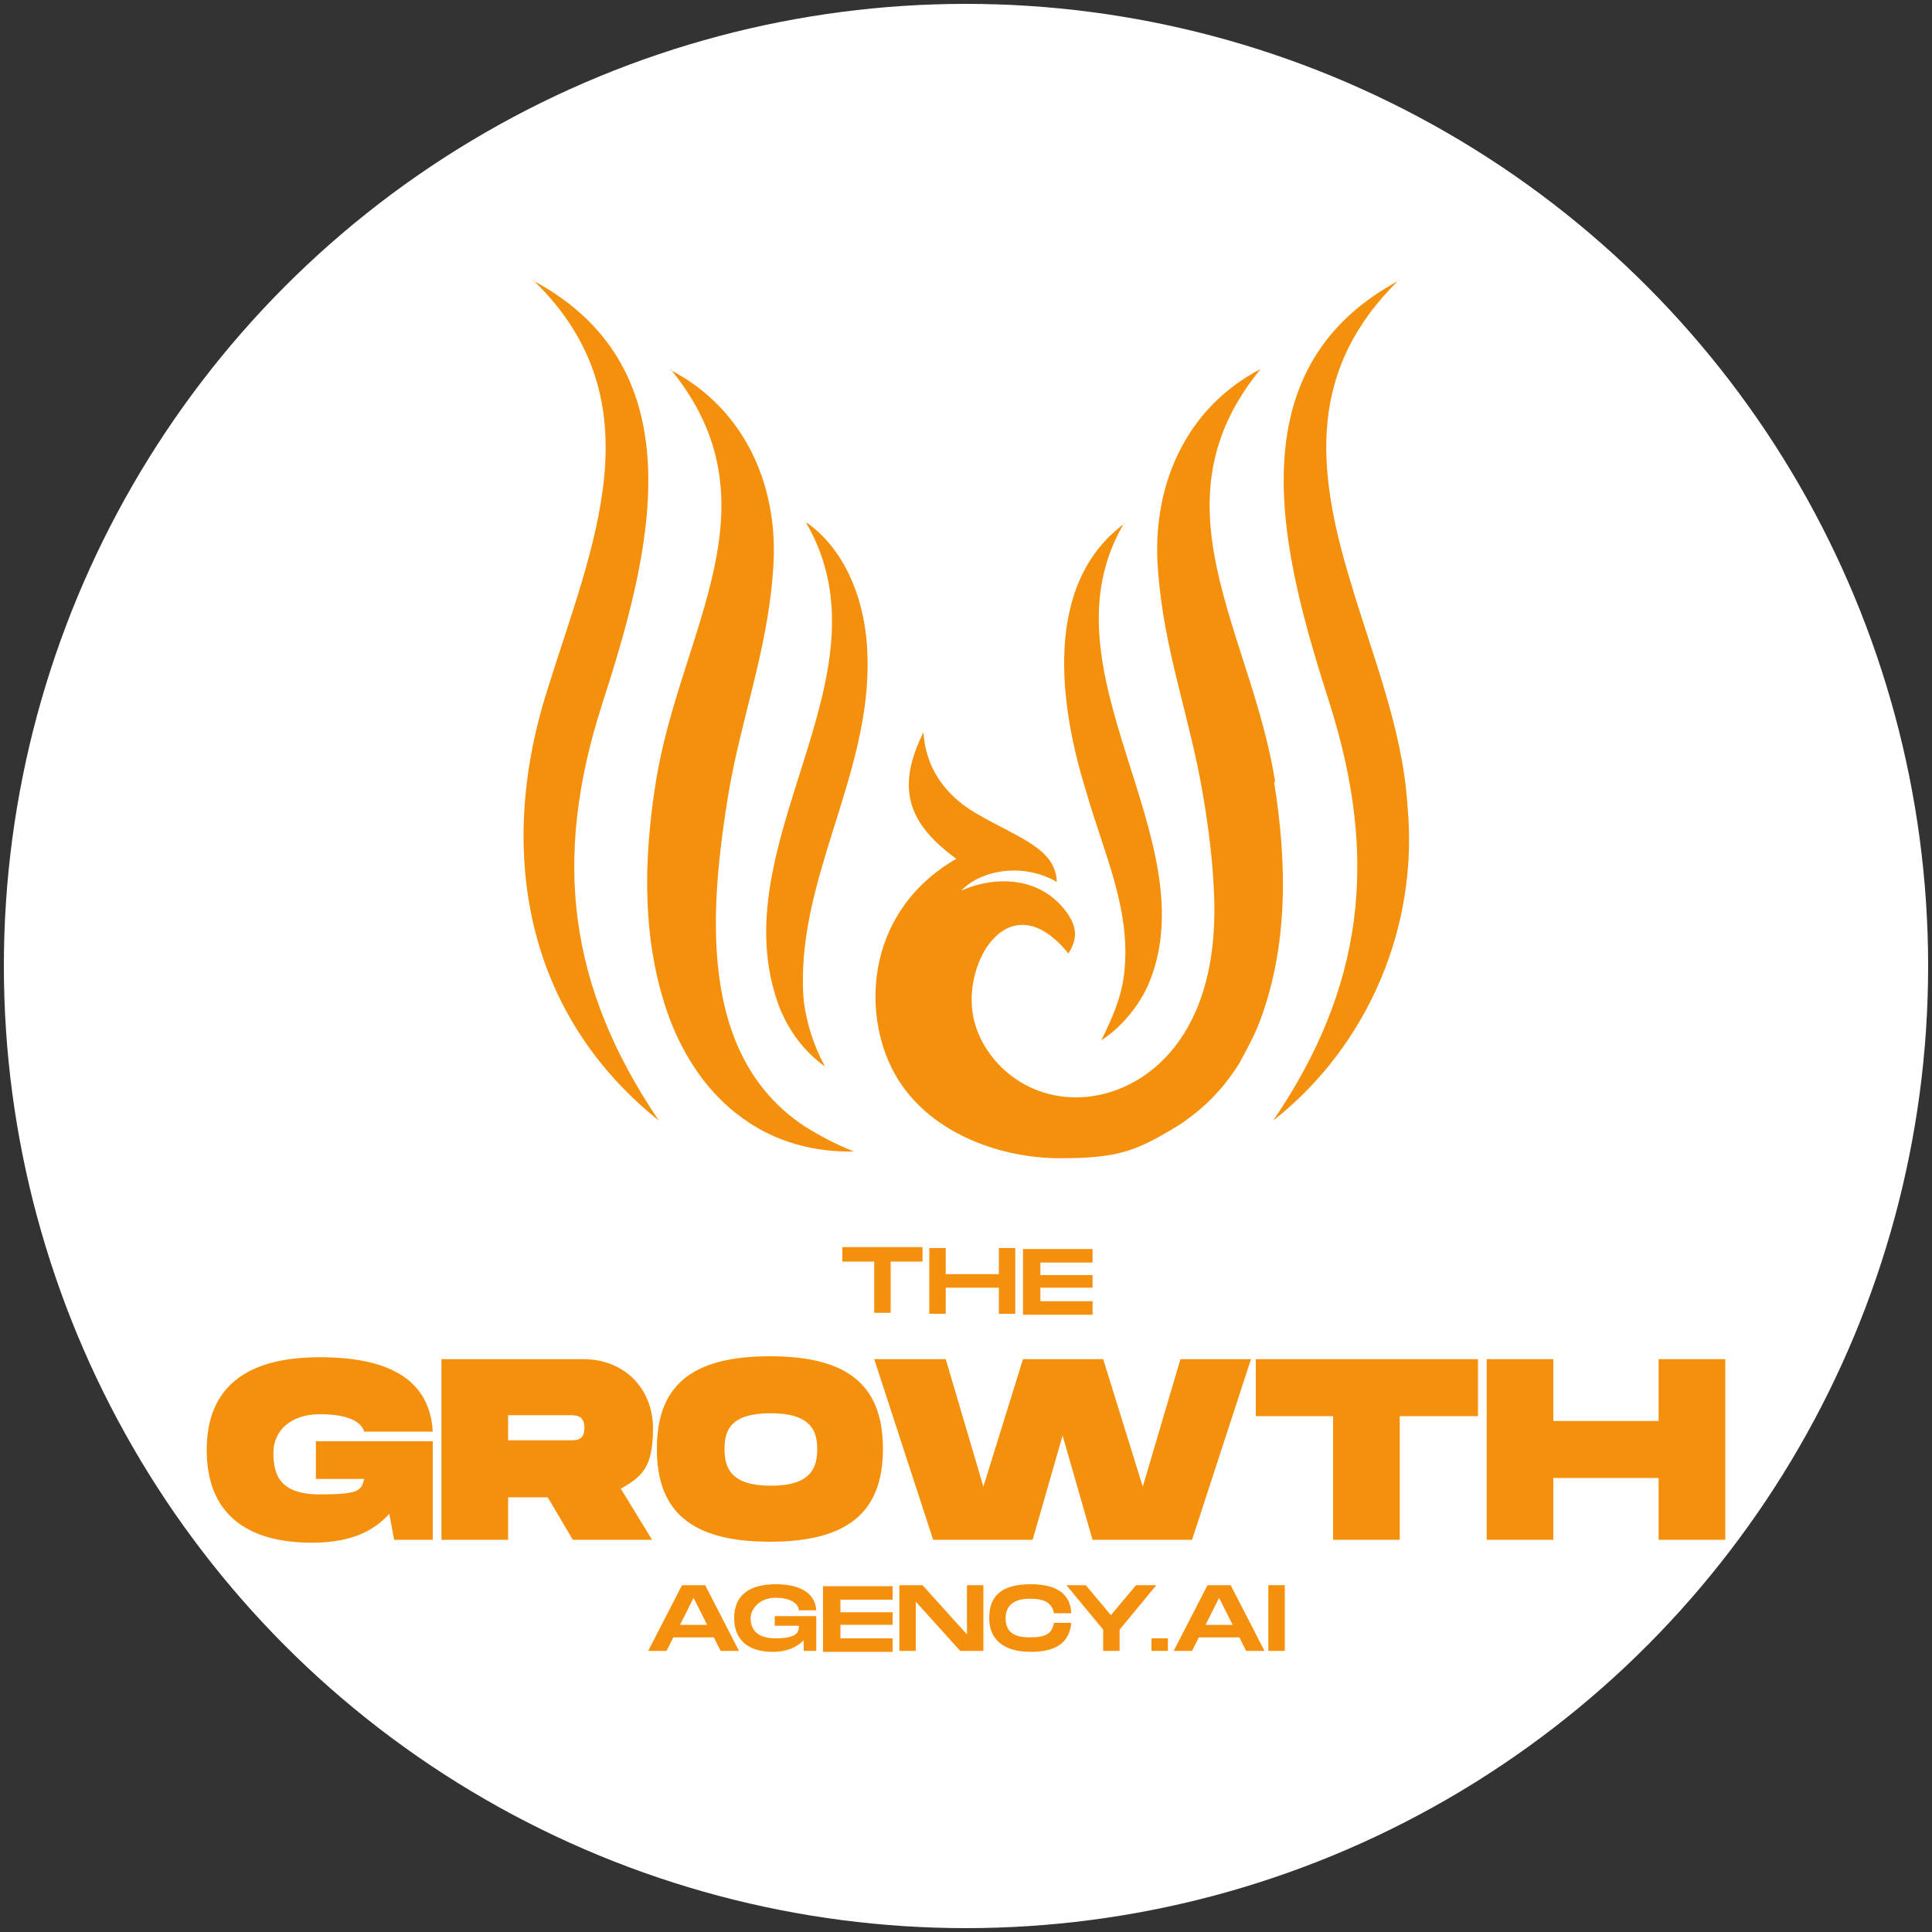
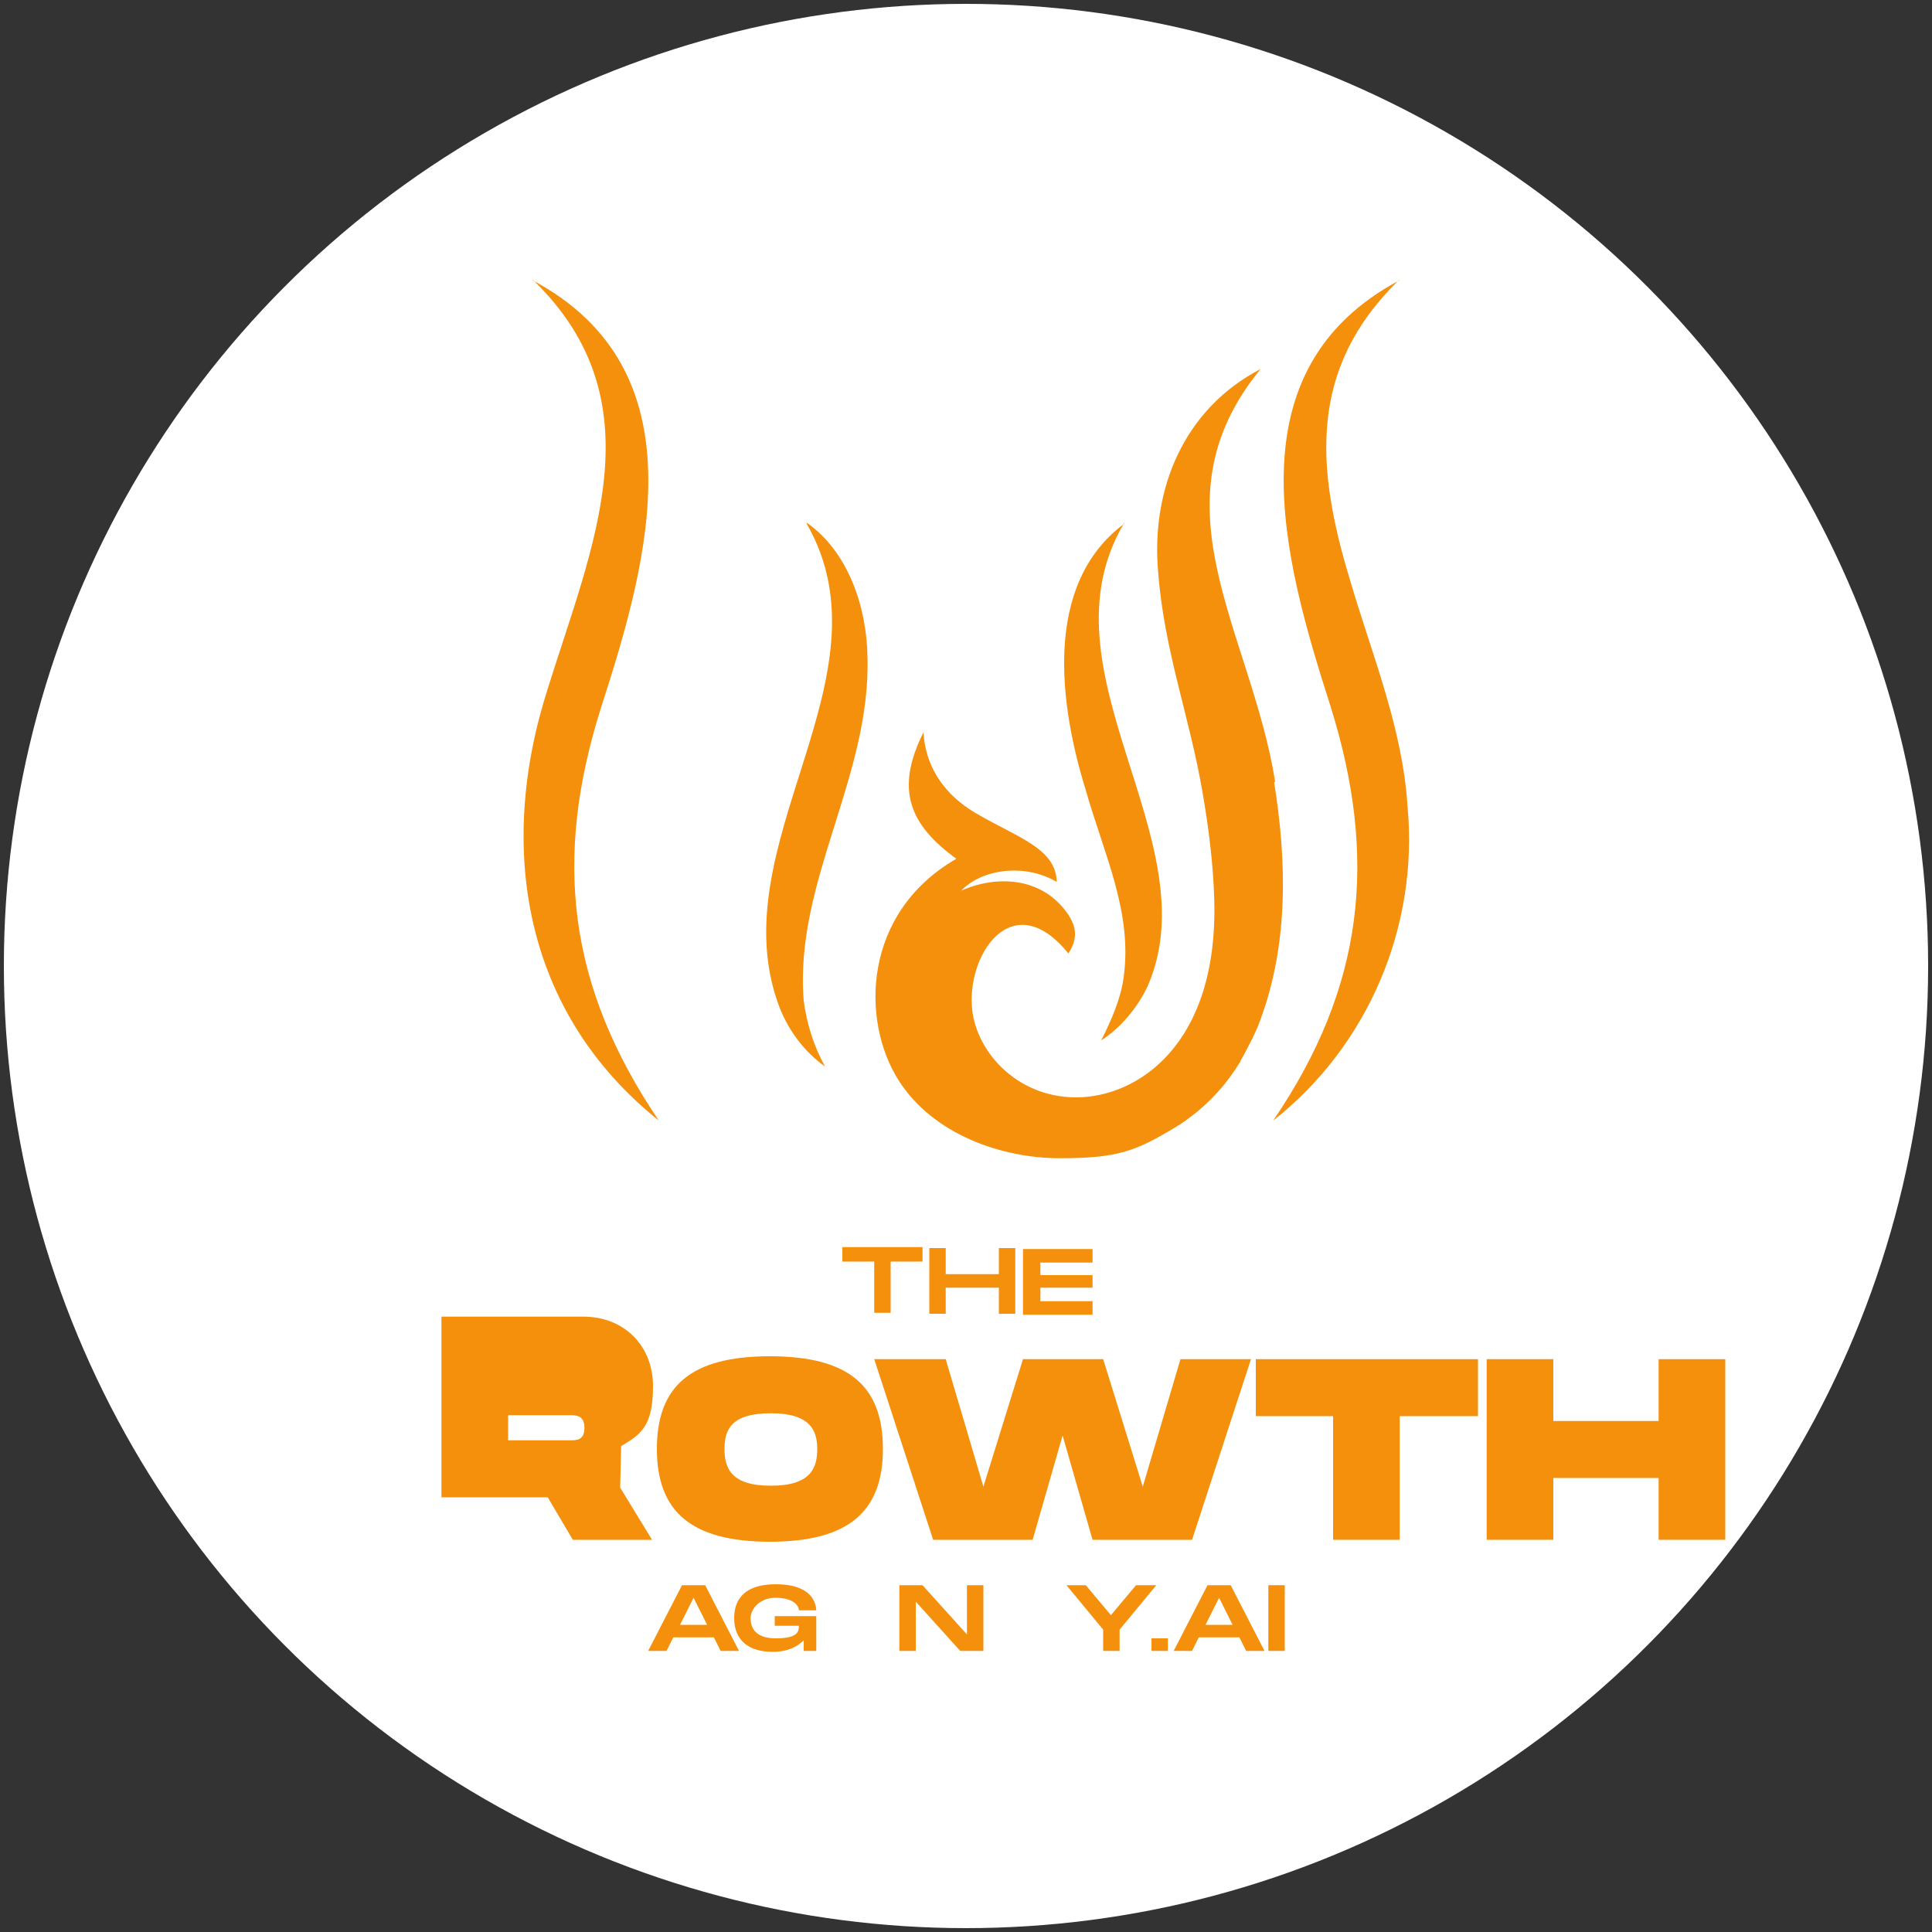
<svg xmlns="http://www.w3.org/2000/svg" width="200" height="200" version="1.1" viewBox="0 0 200 200">
  <rect x="0" y="0" width="200" height="200" fill="#333333" stroke="none" />
  <defs>
    <style>
      .cls-1 {
        fill: #fff;
      }

      .cls-2 {
        fill: #f5900c;
      }
    </style>
  </defs>
  <g>
    <g id="Layer_1">
      <g>
        <circle class="cls-1" cx="100" cy="100" r="99.6" />
        <g>
          <g>
            <g>
              <path class="cls-2" d="M95.5,130.6h-3.3v5.3h-1.7v-5.3h-3.3v-1.5h8.3v1.5Z" />
              <path class="cls-2" d="M105.1,129.2v6.8h-1.7v-2.7h-5.5v2.7h-1.7v-6.8h1.7v2.7h5.5v-2.7h1.7Z" />
              <path class="cls-2" d="M107.7,130.6v1.4h5.4v1.3h-5.4v1.4h5.4v1.4h-7.2v-6.8h7.2v1.4h-5.4Z" />
            </g>
            <g>
              <path class="cls-2" d="M73.8,169.5h-4.1l-.7,1.4h-1.9l3.5-6.8h2.4l3.5,6.8h-1.9l-.7-1.4ZM73.2,168.2l-1.4-2.8-1.4,2.8h2.8Z" />
              <path class="cls-2" d="M80.2,167.3h4.3v3.6h-1.3v-1.1c-.7.7-1.7,1.2-3.2,1.2-2.5,0-4-1.2-4-3.5s1.5-3.5,4.3-3.5,4.1,1.1,4.2,2.7h-1.8c0-.5-.6-1.3-2.4-1.3s-2.6,1.3-2.6,2.1.3,2.1,2.6,2.1,2.4-.7,2.4-1.3h-2.5v-1.1Z" />
-               <path class="cls-2" d="M87,165.5v1.4h5.4v1.3h-5.4v1.4h5.4v1.4h-7.2v-6.8h7.2v1.4h-5.4Z" />
              <path class="cls-2" d="M101.8,164.1v6.8h-2.4l-4.6-5.1v5.1h-1.7v-6.8h2.4l4.6,5.1v-5.1h1.7Z" />
-               <path class="cls-2" d="M106.7,164c2.7,0,4.1,1,4.2,3h-1.8c-.2-1.1-1-1.5-2.5-1.5s-2.5.6-2.5,2,.8,2,2.5,2,2.3-.4,2.5-1.5h1.8c-.2,2-1.5,3-4.2,3s-4.3-1.2-4.3-3.5,1.3-3.5,4.3-3.5Z" />
              <path class="cls-2" d="M110.3,164.1h2.1l2.6,3.1,2.6-3.1h2.1l-3.8,4.6v2.2h-1.7v-2.2l-3.8-4.6Z" />
              <path class="cls-2" d="M120.9,169.6v1.3h-1.7v-1.3h1.7Z" />
              <path class="cls-2" d="M128.2,169.5h-4.1l-.7,1.4h-1.9l3.5-6.8h2.4l3.5,6.8h-1.9l-.7-1.4ZM127.6,168.2l-1.4-2.8-1.4,2.8h2.8Z" />
              <path class="cls-2" d="M133,170.9h-1.7v-6.8h1.7v6.8Z" />
            </g>
            <g>
-               <path class="cls-2" d="M32.7,149.2h12.1v10.2h-4l-.5-2.7c-1.6,1.8-4,3-8,3-6.9,0-10.9-3.1-10.9-9.6s4.1-9.6,11.7-9.6,11.4,2.6,11.7,7.7h-7.1c-.3-1-1.6-1.8-4.6-1.8s-4.8,1.7-4.8,4,.7,4.3,4.8,4.3,4.3-.4,4.6-1.6h-5v-3.7Z" />
-               <path class="cls-2" d="M64.2,154l3.3,5.4h-8.2l-2.6-4.4h-4.1v4.4h-6.9v-18.7h14.7c4.2,0,7.2,3,7.2,7.2s-1.3,5-3.3,6.2ZM52.6,149.1h6.4c.7,0,1.5,0,1.5-1.3s-.9-1.3-1.5-1.3h-6.4v2.6Z" />
+               <path class="cls-2" d="M64.2,154l3.3,5.4h-8.2l-2.6-4.4h-4.1h-6.9v-18.7h14.7c4.2,0,7.2,3,7.2,7.2s-1.3,5-3.3,6.2ZM52.6,149.1h6.4c.7,0,1.5,0,1.5-1.3s-.9-1.3-1.5-1.3h-6.4v2.6Z" />
              <path class="cls-2" d="M68,150c0-6.5,3.5-9.6,11.7-9.6s11.7,3.1,11.7,9.6-3.6,9.6-11.7,9.6-11.7-3.1-11.7-9.6ZM84.6,150c0-1.9-.7-3.7-4.8-3.7s-4.8,1.7-4.8,3.7.7,3.8,4.8,3.8,4.8-1.8,4.8-3.8Z" />
              <path class="cls-2" d="M129.5,140.7l-6.1,18.7h-10.3l-3.1-10.8-3.1,10.8h-10.3l-6.1-18.7h7.4l3.9,13.2,4.1-13.2h8.3l4.1,13.2,3.9-13.2h7.4Z" />
              <path class="cls-2" d="M152.9,146.6h-8v12.8h-6.9v-12.8h-8v-5.9h23v5.9Z" />
              <path class="cls-2" d="M178.6,140.7v18.7h-6.9v-6.4h-10.9v6.4h-6.9v-18.7h6.9v6.4h10.9v-6.4h6.9Z" />
            </g>
          </g>
          <g>
            <path class="cls-2" d="M55.1,29c17.5,9.3,12.1,28.8,7.2,44-5.1,15.9-3.5,29.1,5.9,43-14-11.2-16.8-28.2-11.5-44.7,4.6-14.8,11.5-29.7-1.5-42.3h0Z" />
-             <path class="cls-2" d="M69.4,38.3c7.9,4.1,11.4,12.4,10.6,21.1-.6,8-3.3,15.1-4.6,22.8-1.9,11.7-3.3,27,7.9,34.4,1.6,1,3.3,1.9,5.1,2.6-3.9.1-8.1-.9-11.6-3.5-3.5-2.5-6-6.3-7.5-10.3-2.9-7.9-2.7-16.4-1.4-24.5,2.5-15.6,13-28.7,1.5-42.7h0Z" />
            <path class="cls-2" d="M83.5,54.1c4.3,3,6.2,8.7,6.3,13.8.4,12.5-7.6,23.4-6.6,35.7.3,2.3,1,4.6,2.2,6.8-2.1-1.5-3.7-3.6-4.7-6.1-6.4-16.8,12-34.1,2.8-50.1h0Z" />
            <path class="cls-2" d="M144.8,29c-9.4,9.2-8.6,19.4-5,31.2,2.2,7.5,5.4,15.2,5.9,23.2,1.2,12.5-4.1,24.9-13.9,32.6,9.4-13.8,10.9-27.1,5.9-43-4.9-15.3-10.3-34.7,7.2-44h0Z" />
            <path class="cls-2" d="M116.4,54.1c-9.2,15.4,9,32.9,2.4,48-1.1,2.3-2.8,4.3-4.8,5.6,1.1-2.2,2-4.3,2.3-6.4,1-6.8-2-12.8-3.9-19.5-2.7-8.7-4.5-21.3,4-27.6h0Z" />
            <path class="cls-2" d="M132,80.9c-2.5-15.6-13-28.7-1.5-42.7-7.9,4.1-11.4,12.4-10.6,21.1.6,8,3.3,15.1,4.6,22.8.6,3.5,1.1,7.3,1.2,11.1,0,0,0,0,0,0,.4,15-8,20.4-14.3,20.4s-10.6-5-10.8-9.6c-.3-5.6,4.4-12.2,10-5.3h0c1.1-1.7.7-2.9,0-4,0,0,0,0,0,0-2.7-4-7.5-4.1-11.1-2.5,2.1-2.2,6.5-2.9,9.9-.9-.1-3.4-3.8-4.5-8-6.9-4.9-2.7-5.7-6.6-5.8-8.6-3,6-1.4,9.6,3.4,13.1-9.7,5.6-9.9,16.7-6,22.9,3.6,5.7,10.8,8.1,16.7,8.1s7.8-.7,11.8-3.1c.5-.3,1-.6,1.5-1,2.2-1.6,4-3.6,5.4-5.9,0,0,0,0,0,0,0,0,0,0,0,0,0,0,0,0,0,0,0-.1.1-.2.2-.4.7-1.3,1.4-2.6,1.9-4,2.9-7.9,2.7-16.4,1.4-24.5Z" />
          </g>
        </g>
      </g>
    </g>
  </g>
</svg>